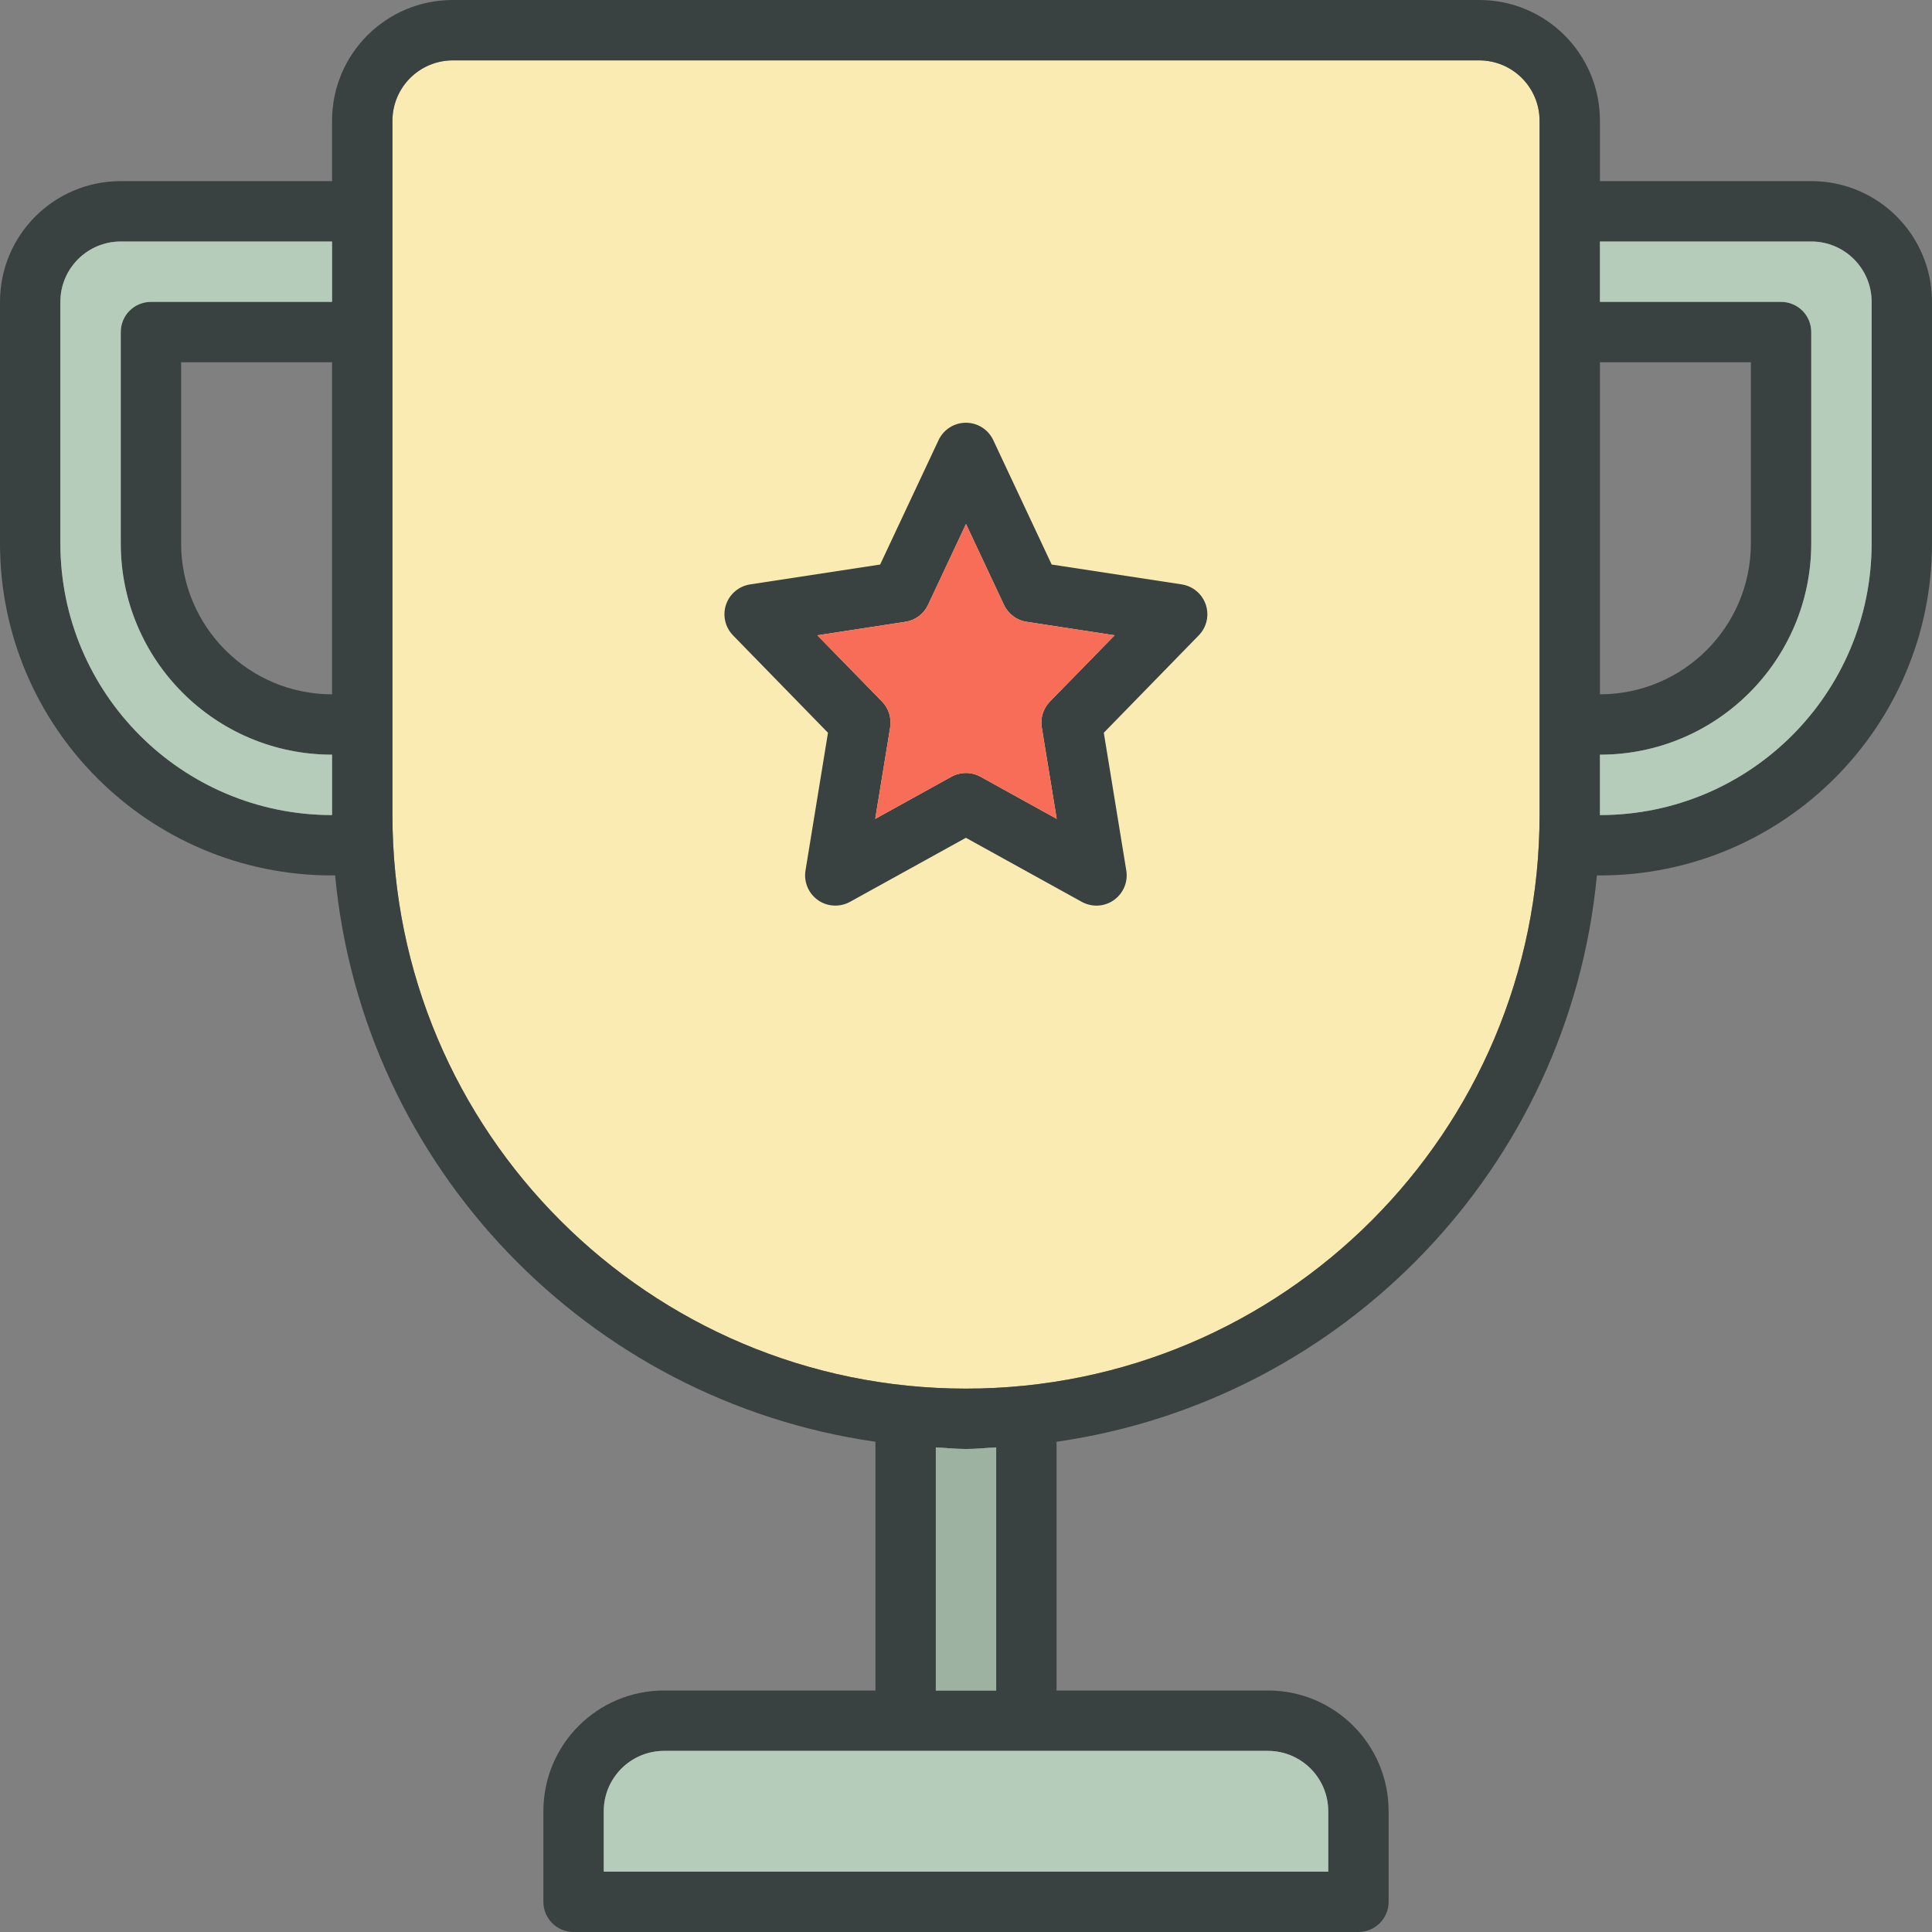
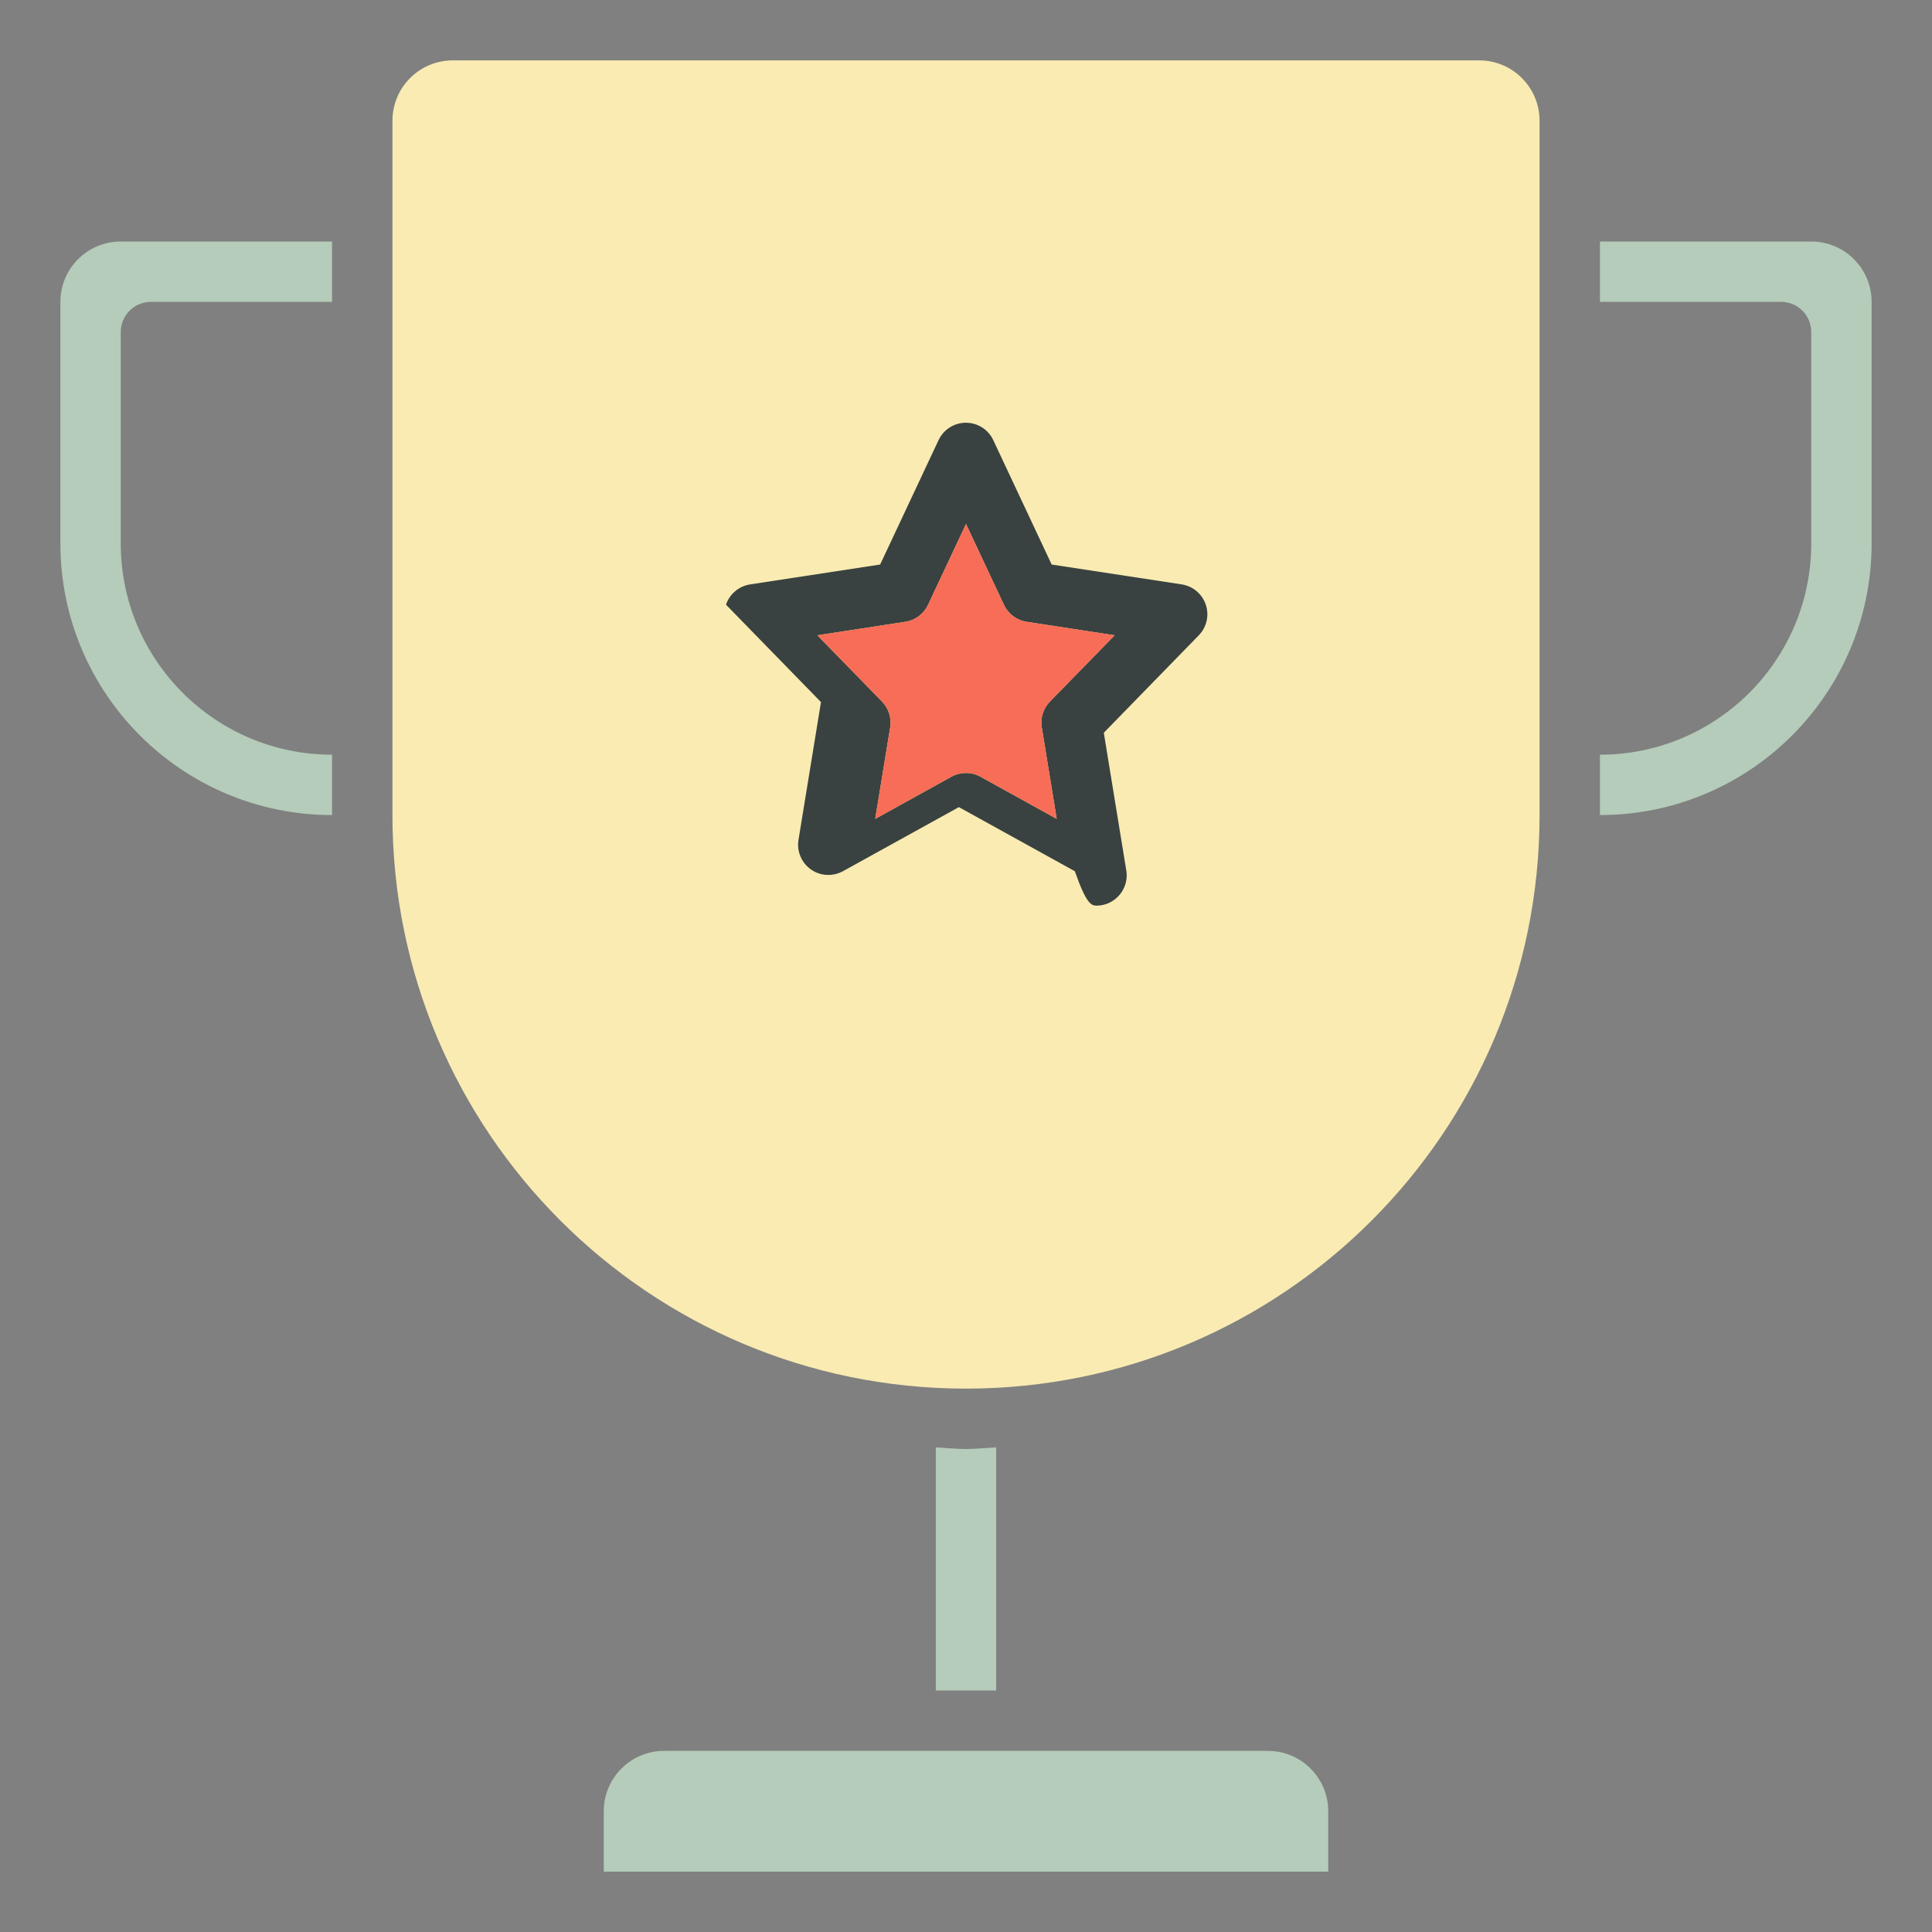
<svg xmlns="http://www.w3.org/2000/svg" version="1.0" id="Layer_1" width="800px" height="800px" viewBox="0 0 64 64" xml:space="preserve">
  <rect x="0" y="0" width="64" height="64" fill="#808080" stroke="none" />
  <g>
    <g>
      <path fill="#F9EBB2" d="M49,2H15c-1.104,0-2,0.895-2,2v23c0,10.492,8.507,19,19,19s19-8.508,19-19V4C51,2.895,50.104,2,49,2z" />
    </g>
    <g>
-       <path fill="#394240" d="M60,6h-7V4c0-2.213-1.789-4-4-4H15c-2.211,0-4,1.787-4,4v2H4c-2.211,0-4,1.787-4,4v8 c0,6.074,4.925,11,11,11h0.101C12.015,38.66,19.477,46.395,29,47.76V56h-7c-2.211,0-4,1.787-4,4v3c0,0.551,0.447,1,1,1h26 c0.553,0,1-0.449,1-1v-3c0-2.213-1.789-4-4-4h-7v-8.24c9.523-1.365,16.985-9.1,17.899-18.76H53c6.075,0,11-4.926,11-11v-8 C64,7.787,62.211,6,60,6z M11,23c-2.762,0-5-2.24-5-5v-6h5V23z M11,10H5c-0.553,0-1,0.445-1,1v7c0,3.865,3.134,7,7,7v2 c-4.971,0-9-4.031-9-9v-8c0-1.105,0.896-2,2-2h7V10z M42,58c1.104,0,2,0.895,2,2v2H20v-2c0-1.105,0.896-2,2-2H42z M31,56v-8.053 C31.334,47.963,31.662,48,32,48s0.666-0.037,1-0.053V56H31z M51,23v2v2c0,10.492-8.507,19-19,19s-19-8.508-19-19v-2v-2V4 c0-1.105,0.896-2,2-2h34c1.104,0,2,0.895,2,2V23z M53,12h5v6c0,2.76-2.238,5-5,5V12z M62,18c0,4.969-4.029,9-9,9v-2 c3.866,0,7-3.135,7-7v-7c0-0.555-0.447-1-1-1h-6V8h7c1.104,0,2,0.895,2,2V18z" />
-       <path fill="#394240" d="M39.147,19.359l-4.309-0.658l-1.936-4.123c-0.165-0.352-0.518-0.574-0.905-0.574s-0.74,0.223-0.905,0.574 l-1.936,4.123l-4.309,0.658c-0.37,0.059-0.678,0.316-0.797,0.672s-0.029,0.746,0.232,1.016l3.146,3.227l-0.745,4.564 c-0.062,0.377,0.099,0.758,0.411,0.979s0.725,0.242,1.061,0.059l3.841-2.123l3.841,2.123C35.99,29.959,36.157,30,36.323,30 c0.202,0,0.404-0.062,0.576-0.184c0.312-0.221,0.473-0.602,0.411-0.979l-0.745-4.564l3.146-3.227 c0.262-0.27,0.352-0.66,0.232-1.016S39.518,19.418,39.147,19.359z M34.781,23.238c-0.222,0.227-0.322,0.545-0.271,0.859 l0.495,3.029l-2.522-1.395c-0.151-0.084-0.317-0.125-0.484-0.125s-0.333,0.041-0.484,0.125l-2.522,1.395l0.495-3.029 c0.051-0.314-0.05-0.633-0.271-0.859l-2.141-2.193l2.913-0.447c0.329-0.049,0.612-0.26,0.754-0.562l1.257-2.678l1.257,2.678 c0.142,0.303,0.425,0.514,0.754,0.562l2.913,0.447L34.781,23.238z" />
+       <path fill="#394240" d="M39.147,19.359l-4.309-0.658l-1.936-4.123c-0.165-0.352-0.518-0.574-0.905-0.574s-0.74,0.223-0.905,0.574 l-1.936,4.123l-4.309,0.658c-0.37,0.059-0.678,0.316-0.797,0.672l3.146,3.227l-0.745,4.564 c-0.062,0.377,0.099,0.758,0.411,0.979s0.725,0.242,1.061,0.059l3.841-2.123l3.841,2.123C35.99,29.959,36.157,30,36.323,30 c0.202,0,0.404-0.062,0.576-0.184c0.312-0.221,0.473-0.602,0.411-0.979l-0.745-4.564l3.146-3.227 c0.262-0.27,0.352-0.66,0.232-1.016S39.518,19.418,39.147,19.359z M34.781,23.238c-0.222,0.227-0.322,0.545-0.271,0.859 l0.495,3.029l-2.522-1.395c-0.151-0.084-0.317-0.125-0.484-0.125s-0.333,0.041-0.484,0.125l-2.522,1.395l0.495-3.029 c0.051-0.314-0.05-0.633-0.271-0.859l-2.141-2.193l2.913-0.447c0.329-0.049,0.612-0.26,0.754-0.562l1.257-2.678l1.257,2.678 c0.142,0.303,0.425,0.514,0.754,0.562l2.913,0.447L34.781,23.238z" />
    </g>
    <path fill="#F76D57" d="M34.781,23.238c-0.222,0.227-0.322,0.545-0.271,0.859l0.495,3.029l-2.522-1.395 c-0.151-0.084-0.317-0.125-0.484-0.125s-0.333,0.041-0.484,0.125l-2.522,1.395l0.495-3.029c0.051-0.314-0.05-0.633-0.271-0.859 l-2.141-2.193l2.913-0.447c0.329-0.049,0.612-0.26,0.754-0.562l1.257-2.678l1.257,2.678c0.142,0.303,0.425,0.514,0.754,0.562 l2.913,0.447L34.781,23.238z" />
    <g>
      <path fill="#B4CCB9" d="M2,10v8c0,4.969,4.029,9,9,9v-2c-3.866,0-7-3.135-7-7v-7c0-0.555,0.447-1,1-1h6V8H4C2.896,8,2,8.895,2,10z " />
      <path fill="#B4CCB9" d="M60,8h-7v2h6c0.553,0,1,0.445,1,1v7c0,3.865-3.134,7-7,7v2c4.971,0,9-4.031,9-9v-8C62,8.895,61.104,8,60,8 z" />
      <path fill="#B4CCB9" d="M42,58H22c-1.104,0-2,0.895-2,2v2h24v-2C44,58.895,43.104,58,42,58z" />
      <path fill="#B4CCB9" d="M33,47.947C32.666,47.963,32.338,48,32,48s-0.666-0.037-1-0.053V56h2V47.947z" />
    </g>
-     <path opacity="0.15" fill="#231F20" d="M33,47.947C32.666,47.963,32.338,48,32,48s-0.666-0.037-1-0.053V56h2V47.947z" />
  </g>
</svg>